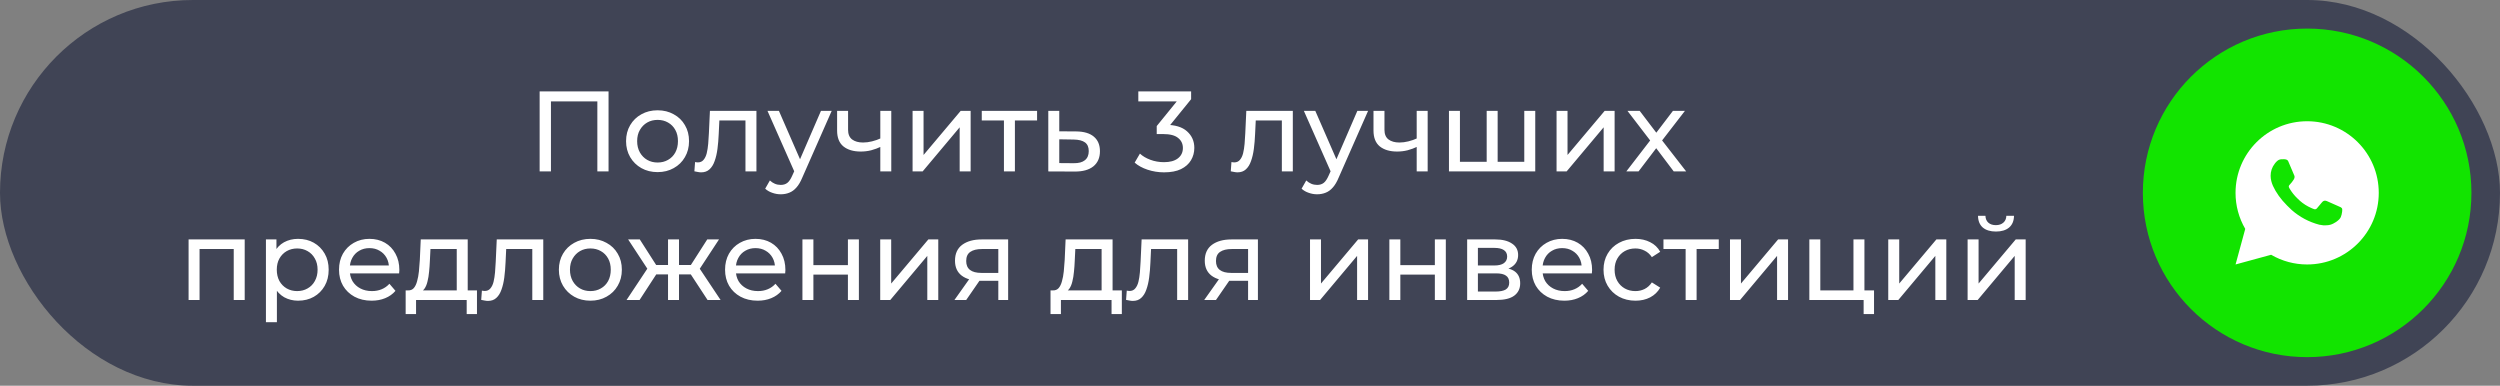
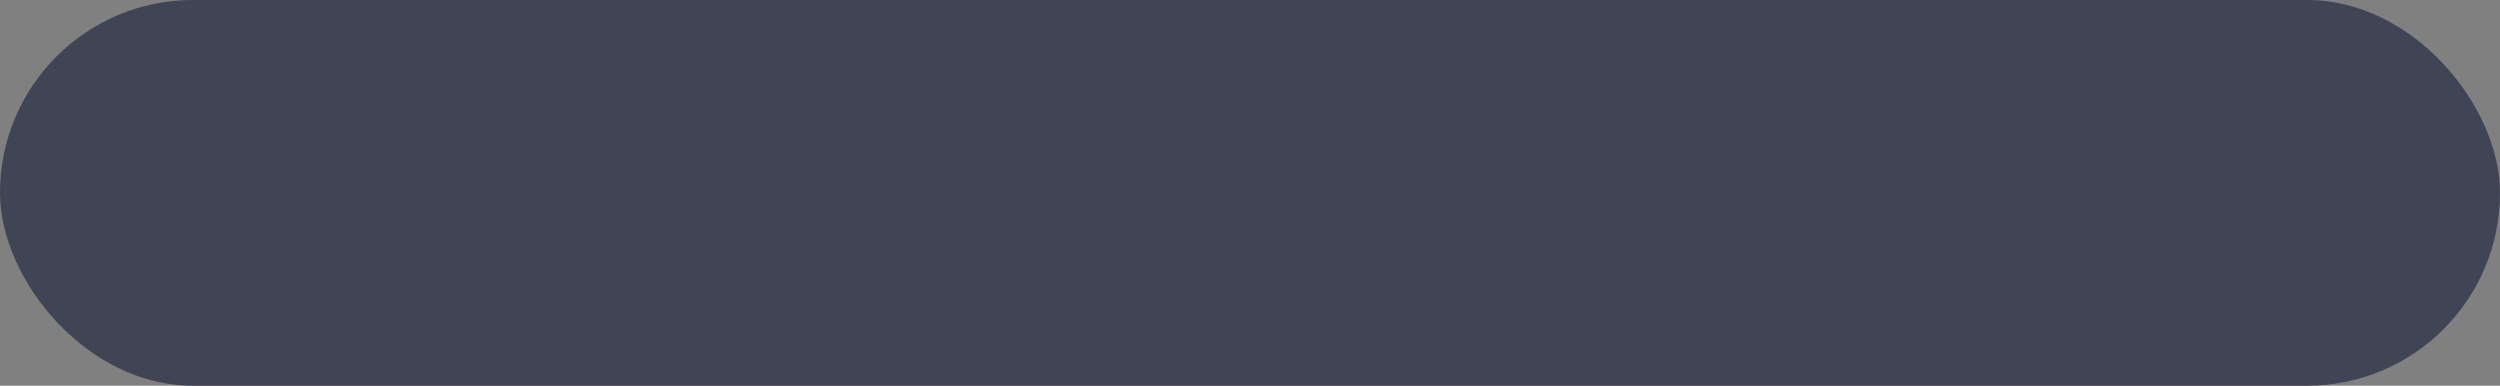
<svg xmlns="http://www.w3.org/2000/svg" width="350" height="54" viewBox="0 0 350 54" fill="none">
  <rect x="0" y="0" width="350" height="54" fill="#808080" stroke="none" />
  <rect width="350" height="54" rx="27" fill="#404455" />
-   <path d="M75.549 24V12.8H85.197V24H83.629V13.776L84.013 14.192H76.733L77.133 13.776V24H75.549ZM92.065 24.096C91.212 24.096 90.455 23.909 89.793 23.536C89.132 23.163 88.609 22.651 88.225 22C87.841 21.339 87.649 20.592 87.649 19.76C87.649 18.917 87.841 18.171 88.225 17.52C88.609 16.869 89.132 16.363 89.793 16C90.455 15.627 91.212 15.44 92.065 15.44C92.908 15.44 93.66 15.627 94.321 16C94.993 16.363 95.516 16.869 95.889 17.52C96.273 18.16 96.465 18.907 96.465 19.76C96.465 20.603 96.273 21.349 95.889 22C95.516 22.651 94.993 23.163 94.321 23.536C93.66 23.909 92.908 24.096 92.065 24.096ZM92.065 22.752C92.609 22.752 93.095 22.629 93.521 22.384C93.959 22.139 94.3 21.792 94.545 21.344C94.791 20.885 94.913 20.357 94.913 19.76C94.913 19.152 94.791 18.629 94.545 18.192C94.3 17.744 93.959 17.397 93.521 17.152C93.095 16.907 92.609 16.784 92.065 16.784C91.521 16.784 91.036 16.907 90.609 17.152C90.183 17.397 89.841 17.744 89.585 18.192C89.329 18.629 89.201 19.152 89.201 19.76C89.201 20.357 89.329 20.885 89.585 21.344C89.841 21.792 90.183 22.139 90.609 22.384C91.036 22.629 91.521 22.752 92.065 22.752ZM97.213 23.984L97.309 22.688C97.383 22.699 97.453 22.709 97.517 22.72C97.581 22.731 97.639 22.736 97.693 22.736C98.034 22.736 98.301 22.619 98.493 22.384C98.695 22.149 98.845 21.84 98.941 21.456C99.037 21.061 99.106 20.619 99.149 20.128C99.192 19.637 99.224 19.147 99.245 18.656L99.389 15.52H105.901V24H104.365V16.416L104.733 16.864H100.381L100.733 16.4L100.621 18.752C100.589 19.499 100.53 20.197 100.445 20.848C100.359 21.499 100.226 22.069 100.045 22.56C99.874 23.051 99.634 23.435 99.325 23.712C99.026 23.989 98.637 24.128 98.157 24.128C98.018 24.128 97.869 24.112 97.709 24.08C97.559 24.059 97.394 24.027 97.213 23.984ZM109.303 27.2C108.897 27.2 108.503 27.131 108.119 26.992C107.735 26.864 107.404 26.672 107.127 26.416L107.783 25.264C107.996 25.467 108.231 25.621 108.487 25.728C108.743 25.835 109.015 25.888 109.303 25.888C109.676 25.888 109.985 25.792 110.231 25.6C110.476 25.408 110.705 25.067 110.919 24.576L111.447 23.408L111.607 23.216L114.935 15.52H116.439L112.327 24.848C112.081 25.445 111.804 25.915 111.495 26.256C111.196 26.597 110.865 26.837 110.503 26.976C110.14 27.125 109.74 27.2 109.303 27.2ZM111.319 24.272L107.447 15.52H109.047L112.343 23.072L111.319 24.272ZM123.355 20.528C122.907 20.741 122.443 20.912 121.963 21.04C121.494 21.157 121.009 21.216 120.507 21.216C119.483 21.216 118.673 20.976 118.075 20.496C117.489 20.016 117.195 19.275 117.195 18.272V15.52H118.731V18.176C118.731 18.784 118.918 19.232 119.291 19.52C119.675 19.808 120.187 19.952 120.827 19.952C121.233 19.952 121.649 19.899 122.075 19.792C122.513 19.685 122.939 19.536 123.355 19.344V20.528ZM123.243 24V15.52H124.779V24H123.243ZM127.761 24V15.52H129.297V21.696L134.497 15.52H135.889V24H134.353V17.824L129.169 24H127.761ZM140.551 24V16.464L140.935 16.864H137.447V15.52H145.191V16.864H141.719L142.087 16.464V24H140.551ZM150.681 18.4C151.759 18.411 152.58 18.656 153.145 19.136C153.711 19.616 153.993 20.293 153.993 21.168C153.993 22.085 153.684 22.795 153.065 23.296C152.447 23.787 151.572 24.027 150.441 24.016L146.761 24V15.52H148.297V18.384L150.681 18.4ZM150.313 22.848C151.007 22.859 151.529 22.72 151.881 22.432C152.244 22.144 152.425 21.717 152.425 21.152C152.425 20.597 152.249 20.192 151.897 19.936C151.545 19.68 151.017 19.547 150.313 19.536L148.297 19.504V22.832L150.313 22.848ZM162.965 24.128C162.176 24.128 161.408 24.005 160.661 23.76C159.925 23.515 159.323 23.184 158.853 22.768L159.589 21.504C159.963 21.856 160.448 22.144 161.045 22.368C161.643 22.592 162.283 22.704 162.965 22.704C163.797 22.704 164.443 22.528 164.901 22.176C165.371 21.813 165.605 21.328 165.605 20.72C165.605 20.133 165.381 19.664 164.933 19.312C164.496 18.949 163.797 18.768 162.837 18.768H161.941V17.648L165.269 13.552L165.493 14.192H159.365V12.8H166.757V13.888L163.445 17.968L162.613 17.472H163.141C164.496 17.472 165.509 17.776 166.181 18.384C166.864 18.992 167.205 19.765 167.205 20.704C167.205 21.333 167.051 21.909 166.741 22.432C166.432 22.955 165.963 23.371 165.333 23.68C164.715 23.979 163.925 24.128 162.965 24.128ZM172.307 23.984L172.403 22.688C172.477 22.699 172.547 22.709 172.611 22.72C172.675 22.731 172.733 22.736 172.787 22.736C173.128 22.736 173.395 22.619 173.587 22.384C173.789 22.149 173.939 21.84 174.035 21.456C174.131 21.061 174.2 20.619 174.243 20.128C174.285 19.637 174.317 19.147 174.339 18.656L174.483 15.52H180.995V24H179.459V16.416L179.827 16.864H175.475L175.827 16.4L175.715 18.752C175.683 19.499 175.624 20.197 175.539 20.848C175.453 21.499 175.32 22.069 175.139 22.56C174.968 23.051 174.728 23.435 174.419 23.712C174.12 23.989 173.731 24.128 173.251 24.128C173.112 24.128 172.963 24.112 172.803 24.08C172.653 24.059 172.488 24.027 172.307 23.984ZM184.397 27.2C183.991 27.2 183.597 27.131 183.213 26.992C182.829 26.864 182.498 26.672 182.221 26.416L182.877 25.264C183.09 25.467 183.325 25.621 183.581 25.728C183.837 25.835 184.109 25.888 184.397 25.888C184.77 25.888 185.079 25.792 185.325 25.6C185.57 25.408 185.799 25.067 186.013 24.576L186.541 23.408L186.701 23.216L190.029 15.52H191.533L187.421 24.848C187.175 25.445 186.898 25.915 186.589 26.256C186.29 26.597 185.959 26.837 185.597 26.976C185.234 27.125 184.834 27.2 184.397 27.2ZM186.413 24.272L182.541 15.52H184.141L187.437 23.072L186.413 24.272ZM198.449 20.528C198.001 20.741 197.537 20.912 197.057 21.04C196.588 21.157 196.103 21.216 195.601 21.216C194.577 21.216 193.767 20.976 193.169 20.496C192.583 20.016 192.289 19.275 192.289 18.272V15.52H193.825V18.176C193.825 18.784 194.012 19.232 194.385 19.52C194.769 19.808 195.281 19.952 195.921 19.952C196.327 19.952 196.743 19.899 197.169 19.792C197.607 19.685 198.033 19.536 198.449 19.344V20.528ZM198.337 24V15.52H199.873V24H198.337ZM208.487 22.656L208.135 23.056V15.52H209.671V23.056L209.287 22.656H213.767L213.399 23.056V15.52H214.935V24H202.855V15.52H204.391V23.056L204.023 22.656H208.487ZM217.918 24V15.52H219.454V21.696L224.654 15.52H226.046V24H224.51V17.824L219.326 24H217.918ZM227.683 24L231.331 19.264L231.315 20.048L227.843 15.52H229.555L232.211 19.008H231.555L234.211 15.52H235.891L232.371 20.08L232.387 19.264L236.067 24H234.323L231.523 20.288L232.147 20.384L229.395 24H227.683ZM26.402 42V33.52H34.258V42H32.722V34.48L33.09 34.864H27.57L27.938 34.48V42H26.402ZM41.726 42.096C41.022 42.096 40.377 41.936 39.79 41.616C39.214 41.285 38.75 40.8 38.398 40.16C38.057 39.52 37.886 38.72 37.886 37.76C37.886 36.8 38.051 36 38.382 35.36C38.724 34.72 39.182 34.24 39.758 33.92C40.345 33.6 41.001 33.44 41.726 33.44C42.558 33.44 43.294 33.621 43.934 33.984C44.574 34.347 45.081 34.853 45.454 35.504C45.828 36.144 46.014 36.896 46.014 37.76C46.014 38.624 45.828 39.381 45.454 40.032C45.081 40.683 44.574 41.189 43.934 41.552C43.294 41.915 42.558 42.096 41.726 42.096ZM37.23 45.104V33.52H38.702V35.808L38.606 37.776L38.766 39.744V45.104H37.23ZM41.598 40.752C42.142 40.752 42.627 40.629 43.054 40.384C43.492 40.139 43.833 39.792 44.078 39.344C44.334 38.885 44.462 38.357 44.462 37.76C44.462 37.152 44.334 36.629 44.078 36.192C43.833 35.744 43.492 35.397 43.054 35.152C42.627 34.907 42.142 34.784 41.598 34.784C41.065 34.784 40.58 34.907 40.142 35.152C39.715 35.397 39.374 35.744 39.118 36.192C38.873 36.629 38.75 37.152 38.75 37.76C38.75 38.357 38.873 38.885 39.118 39.344C39.374 39.792 39.715 40.139 40.142 40.384C40.58 40.629 41.065 40.752 41.598 40.752ZM52.022 42.096C51.115 42.096 50.315 41.909 49.622 41.536C48.939 41.163 48.406 40.651 48.022 40C47.648 39.349 47.462 38.603 47.462 37.76C47.462 36.917 47.643 36.171 48.006 35.52C48.379 34.869 48.886 34.363 49.526 34C50.176 33.627 50.907 33.44 51.718 33.44C52.539 33.44 53.264 33.621 53.894 33.984C54.523 34.347 55.014 34.859 55.366 35.52C55.728 36.171 55.91 36.933 55.91 37.808C55.91 37.872 55.904 37.947 55.894 38.032C55.894 38.117 55.889 38.197 55.878 38.272H48.662V37.168H55.078L54.454 37.552C54.465 37.008 54.352 36.523 54.118 36.096C53.883 35.669 53.558 35.339 53.142 35.104C52.736 34.859 52.262 34.736 51.718 34.736C51.184 34.736 50.71 34.859 50.294 35.104C49.878 35.339 49.553 35.675 49.318 36.112C49.083 36.539 48.966 37.029 48.966 37.584V37.84C48.966 38.405 49.094 38.912 49.35 39.36C49.617 39.797 49.984 40.139 50.454 40.384C50.923 40.629 51.462 40.752 52.07 40.752C52.571 40.752 53.025 40.667 53.43 40.496C53.846 40.325 54.209 40.069 54.518 39.728L55.366 40.72C54.982 41.168 54.502 41.509 53.926 41.744C53.361 41.979 52.726 42.096 52.022 42.096ZM63.944 41.28V34.864H60.264L60.184 36.496C60.163 37.029 60.125 37.547 60.072 38.048C60.029 38.539 59.955 38.992 59.848 39.408C59.752 39.824 59.608 40.165 59.416 40.432C59.224 40.699 58.968 40.864 58.648 40.928L57.128 40.656C57.459 40.667 57.725 40.56 57.928 40.336C58.131 40.101 58.285 39.781 58.392 39.376C58.509 38.971 58.595 38.512 58.648 38C58.701 37.477 58.744 36.939 58.776 36.384L58.904 33.52H65.48V41.28H63.944ZM56.792 43.968V40.656H66.776V43.968H65.336V42H58.248V43.968H56.792ZM67.369 41.984L67.465 40.688C67.54 40.699 67.609 40.709 67.673 40.72C67.737 40.731 67.796 40.736 67.849 40.736C68.19 40.736 68.457 40.619 68.649 40.384C68.852 40.149 69.001 39.84 69.097 39.456C69.193 39.061 69.262 38.619 69.305 38.128C69.348 37.637 69.38 37.147 69.401 36.656L69.545 33.52H76.057V42H74.521V34.416L74.889 34.864H70.537L70.889 34.4L70.777 36.752C70.745 37.499 70.686 38.197 70.601 38.848C70.516 39.499 70.382 40.069 70.201 40.56C70.03 41.051 69.79 41.435 69.481 41.712C69.182 41.989 68.793 42.128 68.313 42.128C68.174 42.128 68.025 42.112 67.865 42.08C67.716 42.059 67.55 42.027 67.369 41.984ZM82.659 42.096C81.806 42.096 81.048 41.909 80.387 41.536C79.726 41.163 79.203 40.651 78.819 40C78.435 39.339 78.243 38.592 78.243 37.76C78.243 36.917 78.435 36.171 78.819 35.52C79.203 34.869 79.726 34.363 80.387 34C81.048 33.627 81.806 33.44 82.659 33.44C83.502 33.44 84.254 33.627 84.915 34C85.587 34.363 86.11 34.869 86.483 35.52C86.867 36.16 87.059 36.907 87.059 37.76C87.059 38.603 86.867 39.349 86.483 40C86.11 40.651 85.587 41.163 84.915 41.536C84.254 41.909 83.502 42.096 82.659 42.096ZM82.659 40.752C83.203 40.752 83.688 40.629 84.115 40.384C84.552 40.139 84.894 39.792 85.139 39.344C85.384 38.885 85.507 38.357 85.507 37.76C85.507 37.152 85.384 36.629 85.139 36.192C84.894 35.744 84.552 35.397 84.115 35.152C83.688 34.907 83.203 34.784 82.659 34.784C82.115 34.784 81.63 34.907 81.203 35.152C80.776 35.397 80.435 35.744 80.179 36.192C79.923 36.629 79.795 37.152 79.795 37.76C79.795 38.357 79.923 38.885 80.179 39.344C80.435 39.792 80.776 40.139 81.203 40.384C81.63 40.629 82.115 40.752 82.659 40.752ZM99.06 42L96.356 37.872L97.62 37.104L100.884 42H99.06ZM94.596 38.416V37.104H97.348V38.416H94.596ZM97.764 37.936L96.308 37.744L99.012 33.52H100.66L97.764 37.936ZM89.54 42H87.716L90.964 37.104L92.228 37.872L89.54 42ZM95.06 42H93.524V33.52H95.06V42ZM93.988 38.416H91.252V37.104H93.988V38.416ZM90.836 37.936L87.94 33.52H89.572L92.276 37.744L90.836 37.936ZM106.069 42.096C105.162 42.096 104.362 41.909 103.669 41.536C102.986 41.163 102.453 40.651 102.069 40C101.695 39.349 101.509 38.603 101.509 37.76C101.509 36.917 101.69 36.171 102.053 35.52C102.426 34.869 102.933 34.363 103.573 34C104.223 33.627 104.954 33.44 105.765 33.44C106.586 33.44 107.311 33.621 107.941 33.984C108.57 34.347 109.061 34.859 109.413 35.52C109.775 36.171 109.957 36.933 109.957 37.808C109.957 37.872 109.951 37.947 109.941 38.032C109.941 38.117 109.935 38.197 109.925 38.272H102.709V37.168H109.125L108.501 37.552C108.511 37.008 108.399 36.523 108.165 36.096C107.93 35.669 107.605 35.339 107.189 35.104C106.783 34.859 106.309 34.736 105.765 34.736C105.231 34.736 104.757 34.859 104.341 35.104C103.925 35.339 103.599 35.675 103.365 36.112C103.13 36.539 103.013 37.029 103.013 37.584V37.84C103.013 38.405 103.141 38.912 103.397 39.36C103.663 39.797 104.031 40.139 104.501 40.384C104.97 40.629 105.509 40.752 106.117 40.752C106.618 40.752 107.071 40.667 107.477 40.496C107.893 40.325 108.255 40.069 108.565 39.728L109.413 40.72C109.029 41.168 108.549 41.509 107.973 41.744C107.407 41.979 106.773 42.096 106.069 42.096ZM112.34 42V33.52H113.876V37.12H118.708V33.52H120.244V42H118.708V38.448H113.876V42H112.34ZM123.23 42V33.52H124.766V39.696L129.966 33.52H131.358V42H129.822V35.824L124.638 42H123.23ZM139.764 42V39.024L140.004 39.312H137.3C136.169 39.312 135.284 39.072 134.644 38.592C134.014 38.112 133.7 37.413 133.7 36.496C133.7 35.515 134.036 34.773 134.708 34.272C135.39 33.771 136.297 33.52 137.428 33.52H141.14V42H139.764ZM133.62 42L135.924 38.752H137.508L135.268 42H133.62ZM139.764 38.544V34.432L140.004 34.864H137.476C136.772 34.864 136.228 34.997 135.844 35.264C135.46 35.52 135.268 35.947 135.268 36.544C135.268 37.653 135.982 38.208 137.412 38.208H140.004L139.764 38.544ZM154.225 41.28V34.864H150.545L150.465 36.496C150.444 37.029 150.407 37.547 150.353 38.048C150.311 38.539 150.236 38.992 150.129 39.408C150.033 39.824 149.889 40.165 149.697 40.432C149.505 40.699 149.249 40.864 148.929 40.928L147.409 40.656C147.74 40.667 148.007 40.56 148.209 40.336C148.412 40.101 148.567 39.781 148.673 39.376C148.791 38.971 148.876 38.512 148.929 38C148.983 37.477 149.025 36.939 149.057 36.384L149.185 33.52H155.761V41.28H154.225ZM147.073 43.968V40.656H157.057V43.968H155.617V42H148.529V43.968H147.073ZM157.65 41.984L157.746 40.688C157.821 40.699 157.89 40.709 157.954 40.72C158.018 40.731 158.077 40.736 158.13 40.736C158.472 40.736 158.738 40.619 158.93 40.384C159.133 40.149 159.282 39.84 159.378 39.456C159.474 39.061 159.544 38.619 159.586 38.128C159.629 37.637 159.661 37.147 159.682 36.656L159.826 33.52H166.338V42H164.802V34.416L165.17 34.864H160.818L161.17 34.4L161.058 36.752C161.026 37.499 160.968 38.197 160.882 38.848C160.797 39.499 160.664 40.069 160.482 40.56C160.312 41.051 160.072 41.435 159.762 41.712C159.464 41.989 159.074 42.128 158.594 42.128C158.456 42.128 158.306 42.112 158.146 42.08C157.997 42.059 157.832 42.027 157.65 41.984ZM174.732 42V39.024L174.972 39.312H172.268C171.138 39.312 170.252 39.072 169.612 38.592C168.983 38.112 168.668 37.413 168.668 36.496C168.668 35.515 169.004 34.773 169.676 34.272C170.359 33.771 171.266 33.52 172.396 33.52H176.108V42H174.732ZM168.588 42L170.892 38.752H172.476L170.236 42H168.588ZM174.732 38.544V34.432L174.972 34.864H172.444C171.74 34.864 171.196 34.997 170.812 35.264C170.428 35.52 170.236 35.947 170.236 36.544C170.236 37.653 170.951 38.208 172.38 38.208H174.972L174.732 38.544ZM183.402 42V33.52H184.938V39.696L190.138 33.52H191.53V42H189.994V35.824L184.81 42H183.402ZM194.511 42V33.52H196.047V37.12H200.879V33.52H202.415V42H200.879V38.448H196.047V42H194.511ZM205.402 42V33.52H209.338C210.33 33.52 211.109 33.712 211.674 34.096C212.25 34.469 212.538 35.003 212.538 35.696C212.538 36.389 212.266 36.928 211.722 37.312C211.189 37.685 210.479 37.872 209.594 37.872L209.834 37.456C210.847 37.456 211.599 37.643 212.09 38.016C212.581 38.389 212.826 38.939 212.826 39.664C212.826 40.4 212.549 40.976 211.994 41.392C211.45 41.797 210.613 42 209.482 42H205.402ZM206.906 40.816H209.37C210.01 40.816 210.49 40.72 210.81 40.528C211.13 40.325 211.29 40.005 211.29 39.568C211.29 39.12 211.141 38.795 210.842 38.592C210.554 38.379 210.095 38.272 209.466 38.272H206.906V40.816ZM206.906 37.168H209.21C209.797 37.168 210.239 37.061 210.538 36.848C210.847 36.624 211.002 36.315 211.002 35.92C211.002 35.515 210.847 35.211 210.538 35.008C210.239 34.805 209.797 34.704 209.21 34.704H206.906V37.168ZM219.006 42.096C218.1 42.096 217.3 41.909 216.606 41.536C215.924 41.163 215.39 40.651 215.006 40C214.633 39.349 214.446 38.603 214.446 37.76C214.446 36.917 214.628 36.171 214.99 35.52C215.364 34.869 215.87 34.363 216.51 34C217.161 33.627 217.892 33.44 218.702 33.44C219.524 33.44 220.249 33.621 220.878 33.984C221.508 34.347 221.998 34.859 222.35 35.52C222.713 36.171 222.894 36.933 222.894 37.808C222.894 37.872 222.889 37.947 222.878 38.032C222.878 38.117 222.873 38.197 222.862 38.272H215.646V37.168H222.062L221.438 37.552C221.449 37.008 221.337 36.523 221.102 36.096C220.868 35.669 220.542 35.339 220.126 35.104C219.721 34.859 219.246 34.736 218.702 34.736C218.169 34.736 217.694 34.859 217.278 35.104C216.862 35.339 216.537 35.675 216.302 36.112C216.068 36.539 215.95 37.029 215.95 37.584V37.84C215.95 38.405 216.078 38.912 216.334 39.36C216.601 39.797 216.969 40.139 217.438 40.384C217.908 40.629 218.446 40.752 219.054 40.752C219.556 40.752 220.009 40.667 220.414 40.496C220.83 40.325 221.193 40.069 221.502 39.728L222.35 40.72C221.966 41.168 221.486 41.509 220.91 41.744C220.345 41.979 219.71 42.096 219.006 42.096ZM228.973 42.096C228.109 42.096 227.336 41.909 226.653 41.536C225.981 41.163 225.453 40.651 225.069 40C224.685 39.349 224.493 38.603 224.493 37.76C224.493 36.917 224.685 36.171 225.069 35.52C225.453 34.869 225.981 34.363 226.653 34C227.336 33.627 228.109 33.44 228.973 33.44C229.741 33.44 230.424 33.595 231.021 33.904C231.629 34.203 232.098 34.651 232.429 35.248L231.261 36C230.984 35.584 230.642 35.28 230.237 35.088C229.842 34.885 229.416 34.784 228.957 34.784C228.402 34.784 227.906 34.907 227.469 35.152C227.032 35.397 226.685 35.744 226.429 36.192C226.173 36.629 226.045 37.152 226.045 37.76C226.045 38.368 226.173 38.896 226.429 39.344C226.685 39.792 227.032 40.139 227.469 40.384C227.906 40.629 228.402 40.752 228.957 40.752C229.416 40.752 229.842 40.656 230.237 40.464C230.642 40.261 230.984 39.952 231.261 39.536L232.429 40.272C232.098 40.859 231.629 41.312 231.021 41.632C230.424 41.941 229.741 42.096 228.973 42.096ZM235.988 42V34.464L236.372 34.864H232.884V33.52H240.628V34.864H237.156L237.524 34.464V42H235.988ZM242.199 42V33.52H243.735V39.696L248.935 33.52H250.327V42H248.791V35.824L243.607 42H242.199ZM253.308 42V33.52H254.844V40.656H259.484V33.52H261.02V42H253.308ZM260.908 43.968V41.92L261.292 42H259.484V40.656H262.364V43.968H260.908ZM264.355 42V33.52H265.891V39.696L271.091 33.52H272.483V42H270.947V35.824L265.763 42H264.355ZM275.465 42V33.52H277.001V39.696L282.201 33.52H283.593V42H282.057V35.824L276.873 42H275.465ZM279.433 32.416C278.654 32.416 278.041 32.229 277.593 31.856C277.155 31.472 276.931 30.923 276.921 30.208H277.961C277.971 30.613 278.105 30.933 278.361 31.168C278.627 31.403 278.979 31.52 279.417 31.52C279.854 31.52 280.206 31.403 280.473 31.168C280.739 30.933 280.878 30.613 280.889 30.208H281.961C281.95 30.923 281.721 31.472 281.273 31.856C280.825 32.229 280.211 32.416 279.433 32.416Z" fill="white" />
-   <circle cx="323" cy="27" r="23" fill="#12E400" />
-   <path d="M312.979 37.025L314.334 32.044C313.441 30.514 312.972 28.772 312.975 27C312.975 21.462 317.463 16.974 323.001 16.974C328.538 16.974 333.026 21.462 333.026 27C333.026 32.537 328.538 37.025 323.001 37.025C321.229 37.028 319.488 36.559 317.958 35.667L312.979 37.025ZM319.382 22.296C319.253 22.304 319.126 22.338 319.01 22.396C318.902 22.457 318.802 22.534 318.716 22.624C318.595 22.738 318.527 22.836 318.454 22.931C318.083 23.413 317.884 24.005 317.887 24.613C317.889 25.105 318.018 25.583 318.218 26.03C318.628 26.934 319.303 27.892 320.194 28.779C320.409 28.993 320.618 29.207 320.844 29.407C321.95 30.381 323.268 31.083 324.694 31.458L325.264 31.545C325.45 31.555 325.635 31.541 325.822 31.532C326.114 31.517 326.399 31.438 326.657 31.301C326.788 31.233 326.916 31.159 327.041 31.08C327.041 31.08 327.084 31.052 327.166 30.99C327.301 30.89 327.385 30.818 327.497 30.701C327.58 30.615 327.652 30.514 327.708 30.398C327.786 30.235 327.864 29.923 327.896 29.663C327.92 29.465 327.913 29.357 327.91 29.29C327.906 29.182 327.817 29.071 327.72 29.024L327.136 28.762C327.136 28.762 326.264 28.382 325.731 28.14C325.675 28.115 325.615 28.101 325.554 28.098C325.485 28.091 325.416 28.099 325.351 28.121C325.285 28.143 325.225 28.179 325.175 28.226V28.224C325.17 28.224 325.103 28.281 324.378 29.159C324.336 29.215 324.279 29.257 324.213 29.28C324.148 29.304 324.077 29.307 324.009 29.29C323.944 29.272 323.88 29.25 323.818 29.223C323.693 29.171 323.65 29.151 323.565 29.114L323.56 29.112C322.986 28.862 322.455 28.523 321.986 28.11C321.86 27.999 321.742 27.879 321.622 27.763C321.228 27.385 320.884 26.957 320.599 26.491L320.54 26.396C320.498 26.332 320.463 26.263 320.438 26.191C320.4 26.043 320.499 25.925 320.499 25.925C320.499 25.925 320.743 25.658 320.856 25.514C320.95 25.394 321.038 25.269 321.12 25.14C321.238 24.949 321.275 24.754 321.213 24.602C320.932 23.917 320.641 23.234 320.343 22.556C320.284 22.422 320.108 22.326 319.949 22.307C319.895 22.301 319.84 22.295 319.786 22.291C319.652 22.284 319.517 22.286 319.382 22.296Z" fill="white" />
</svg>